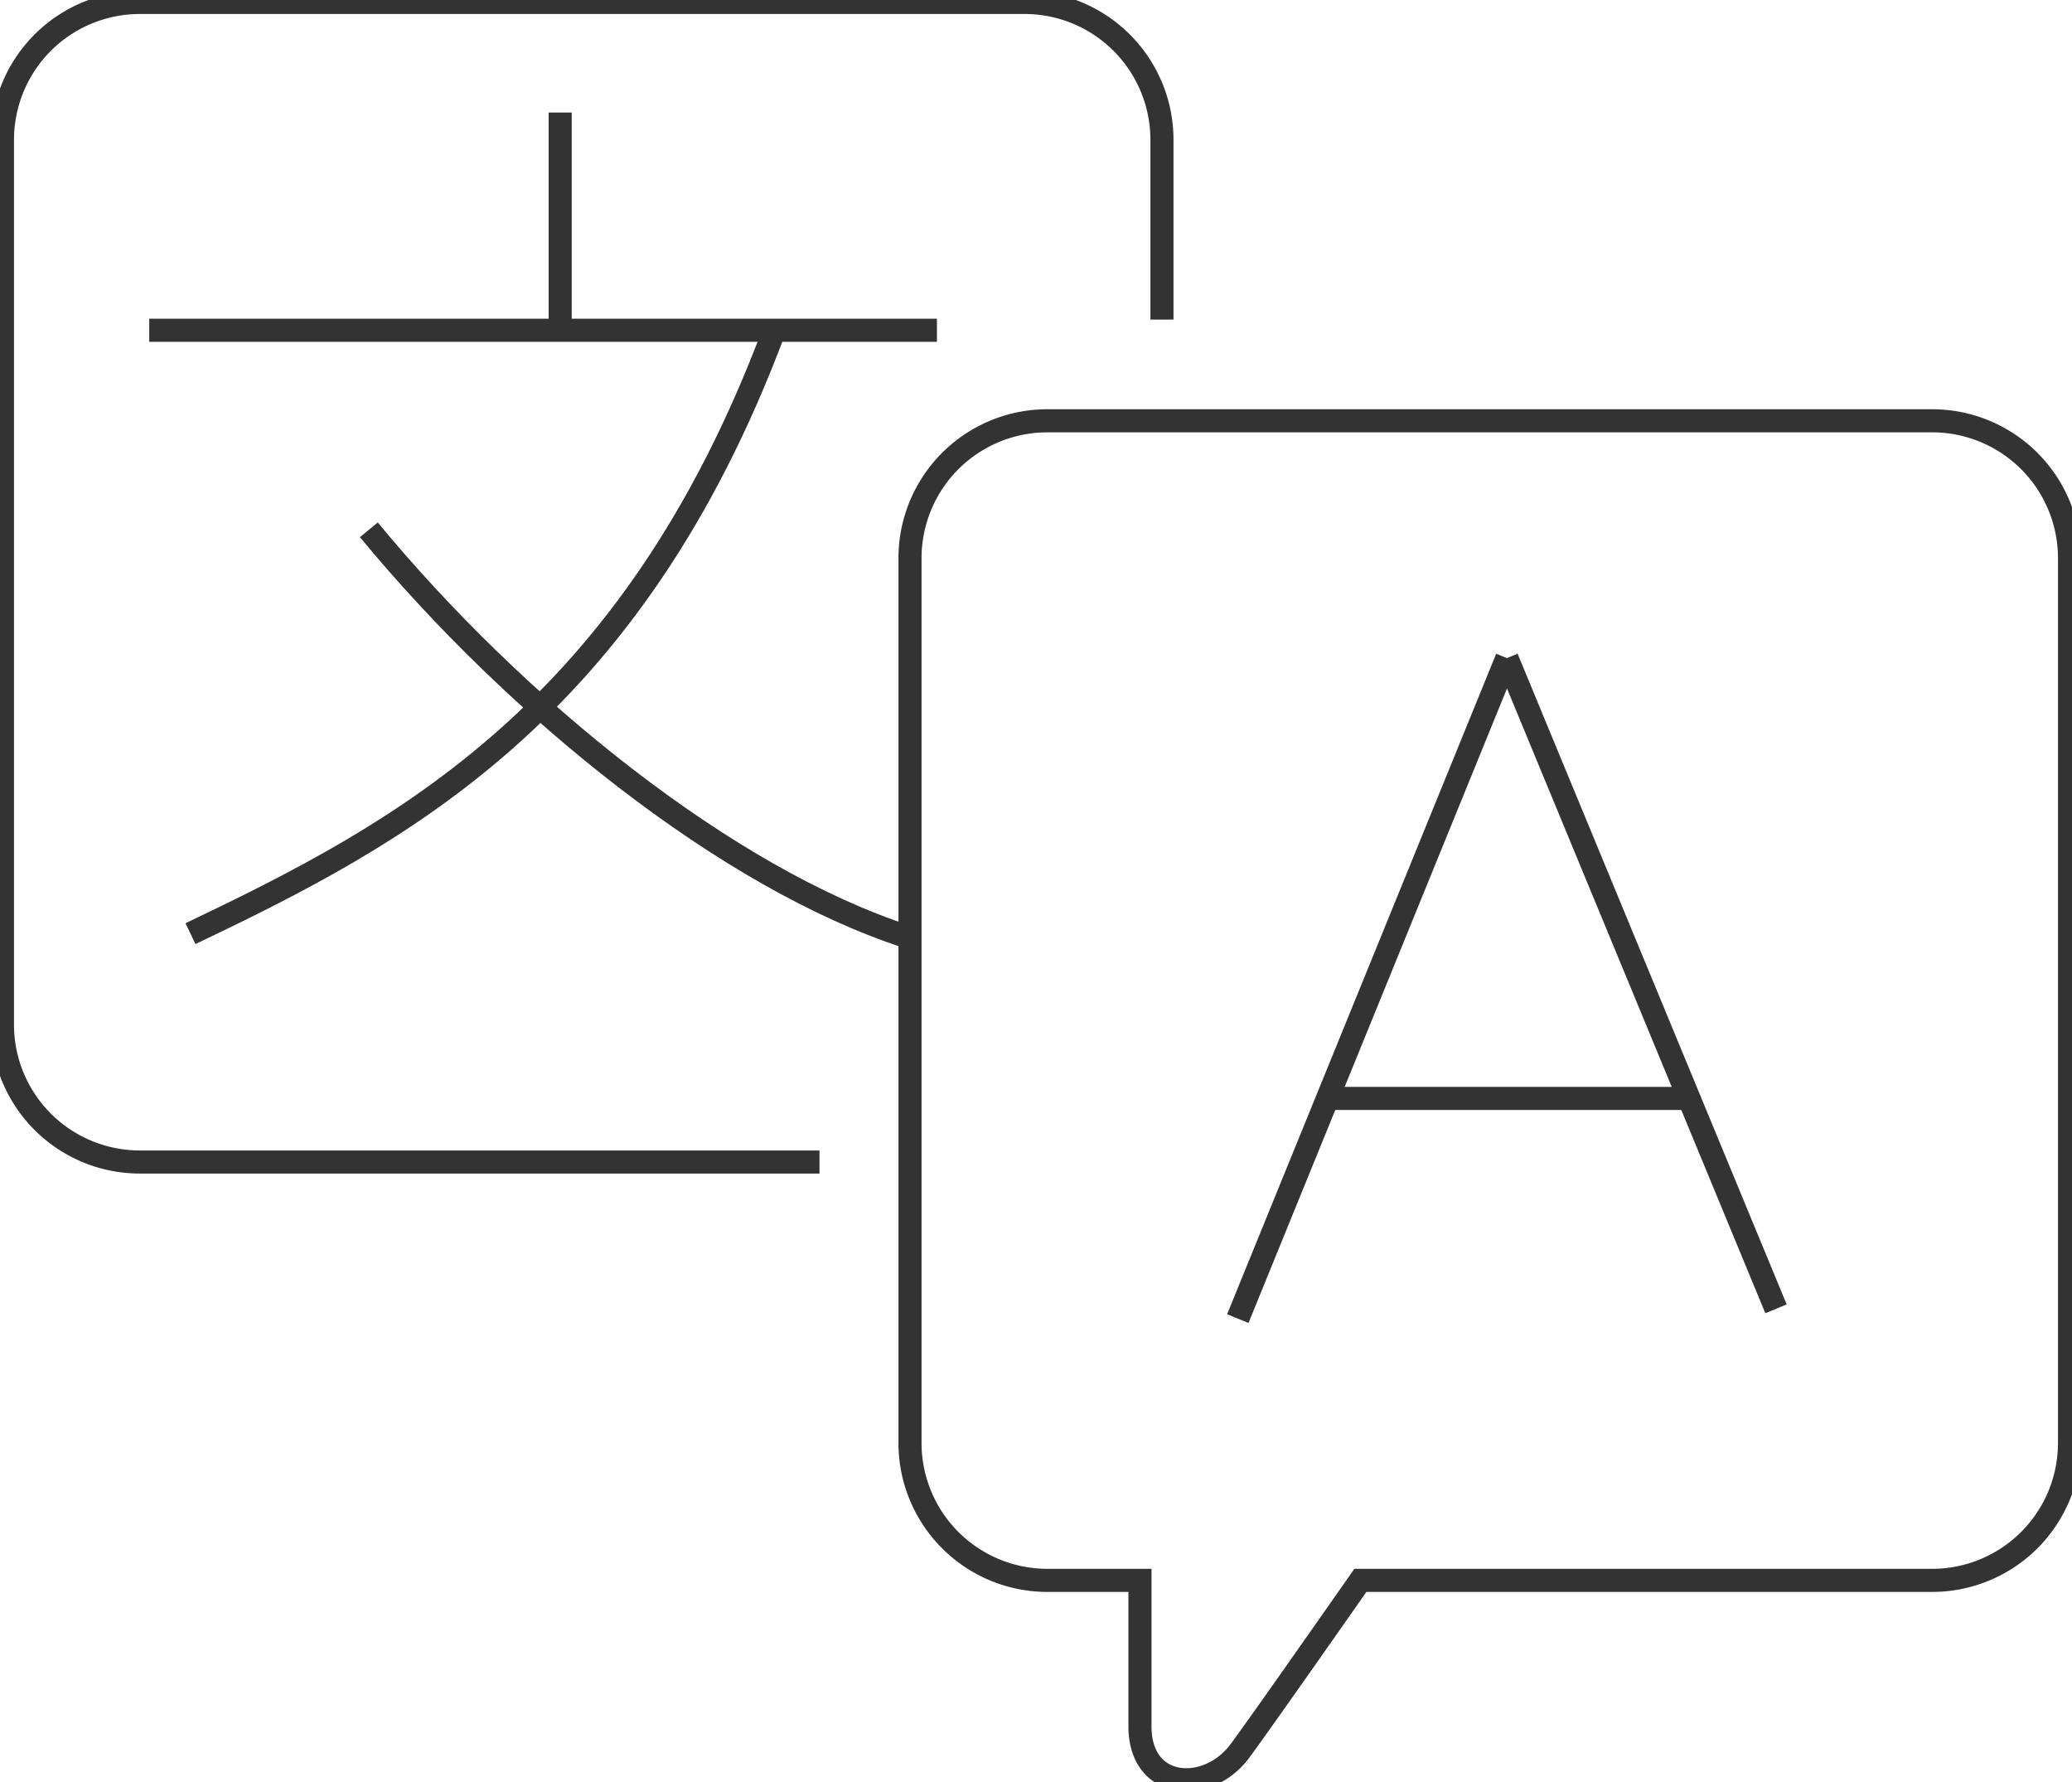
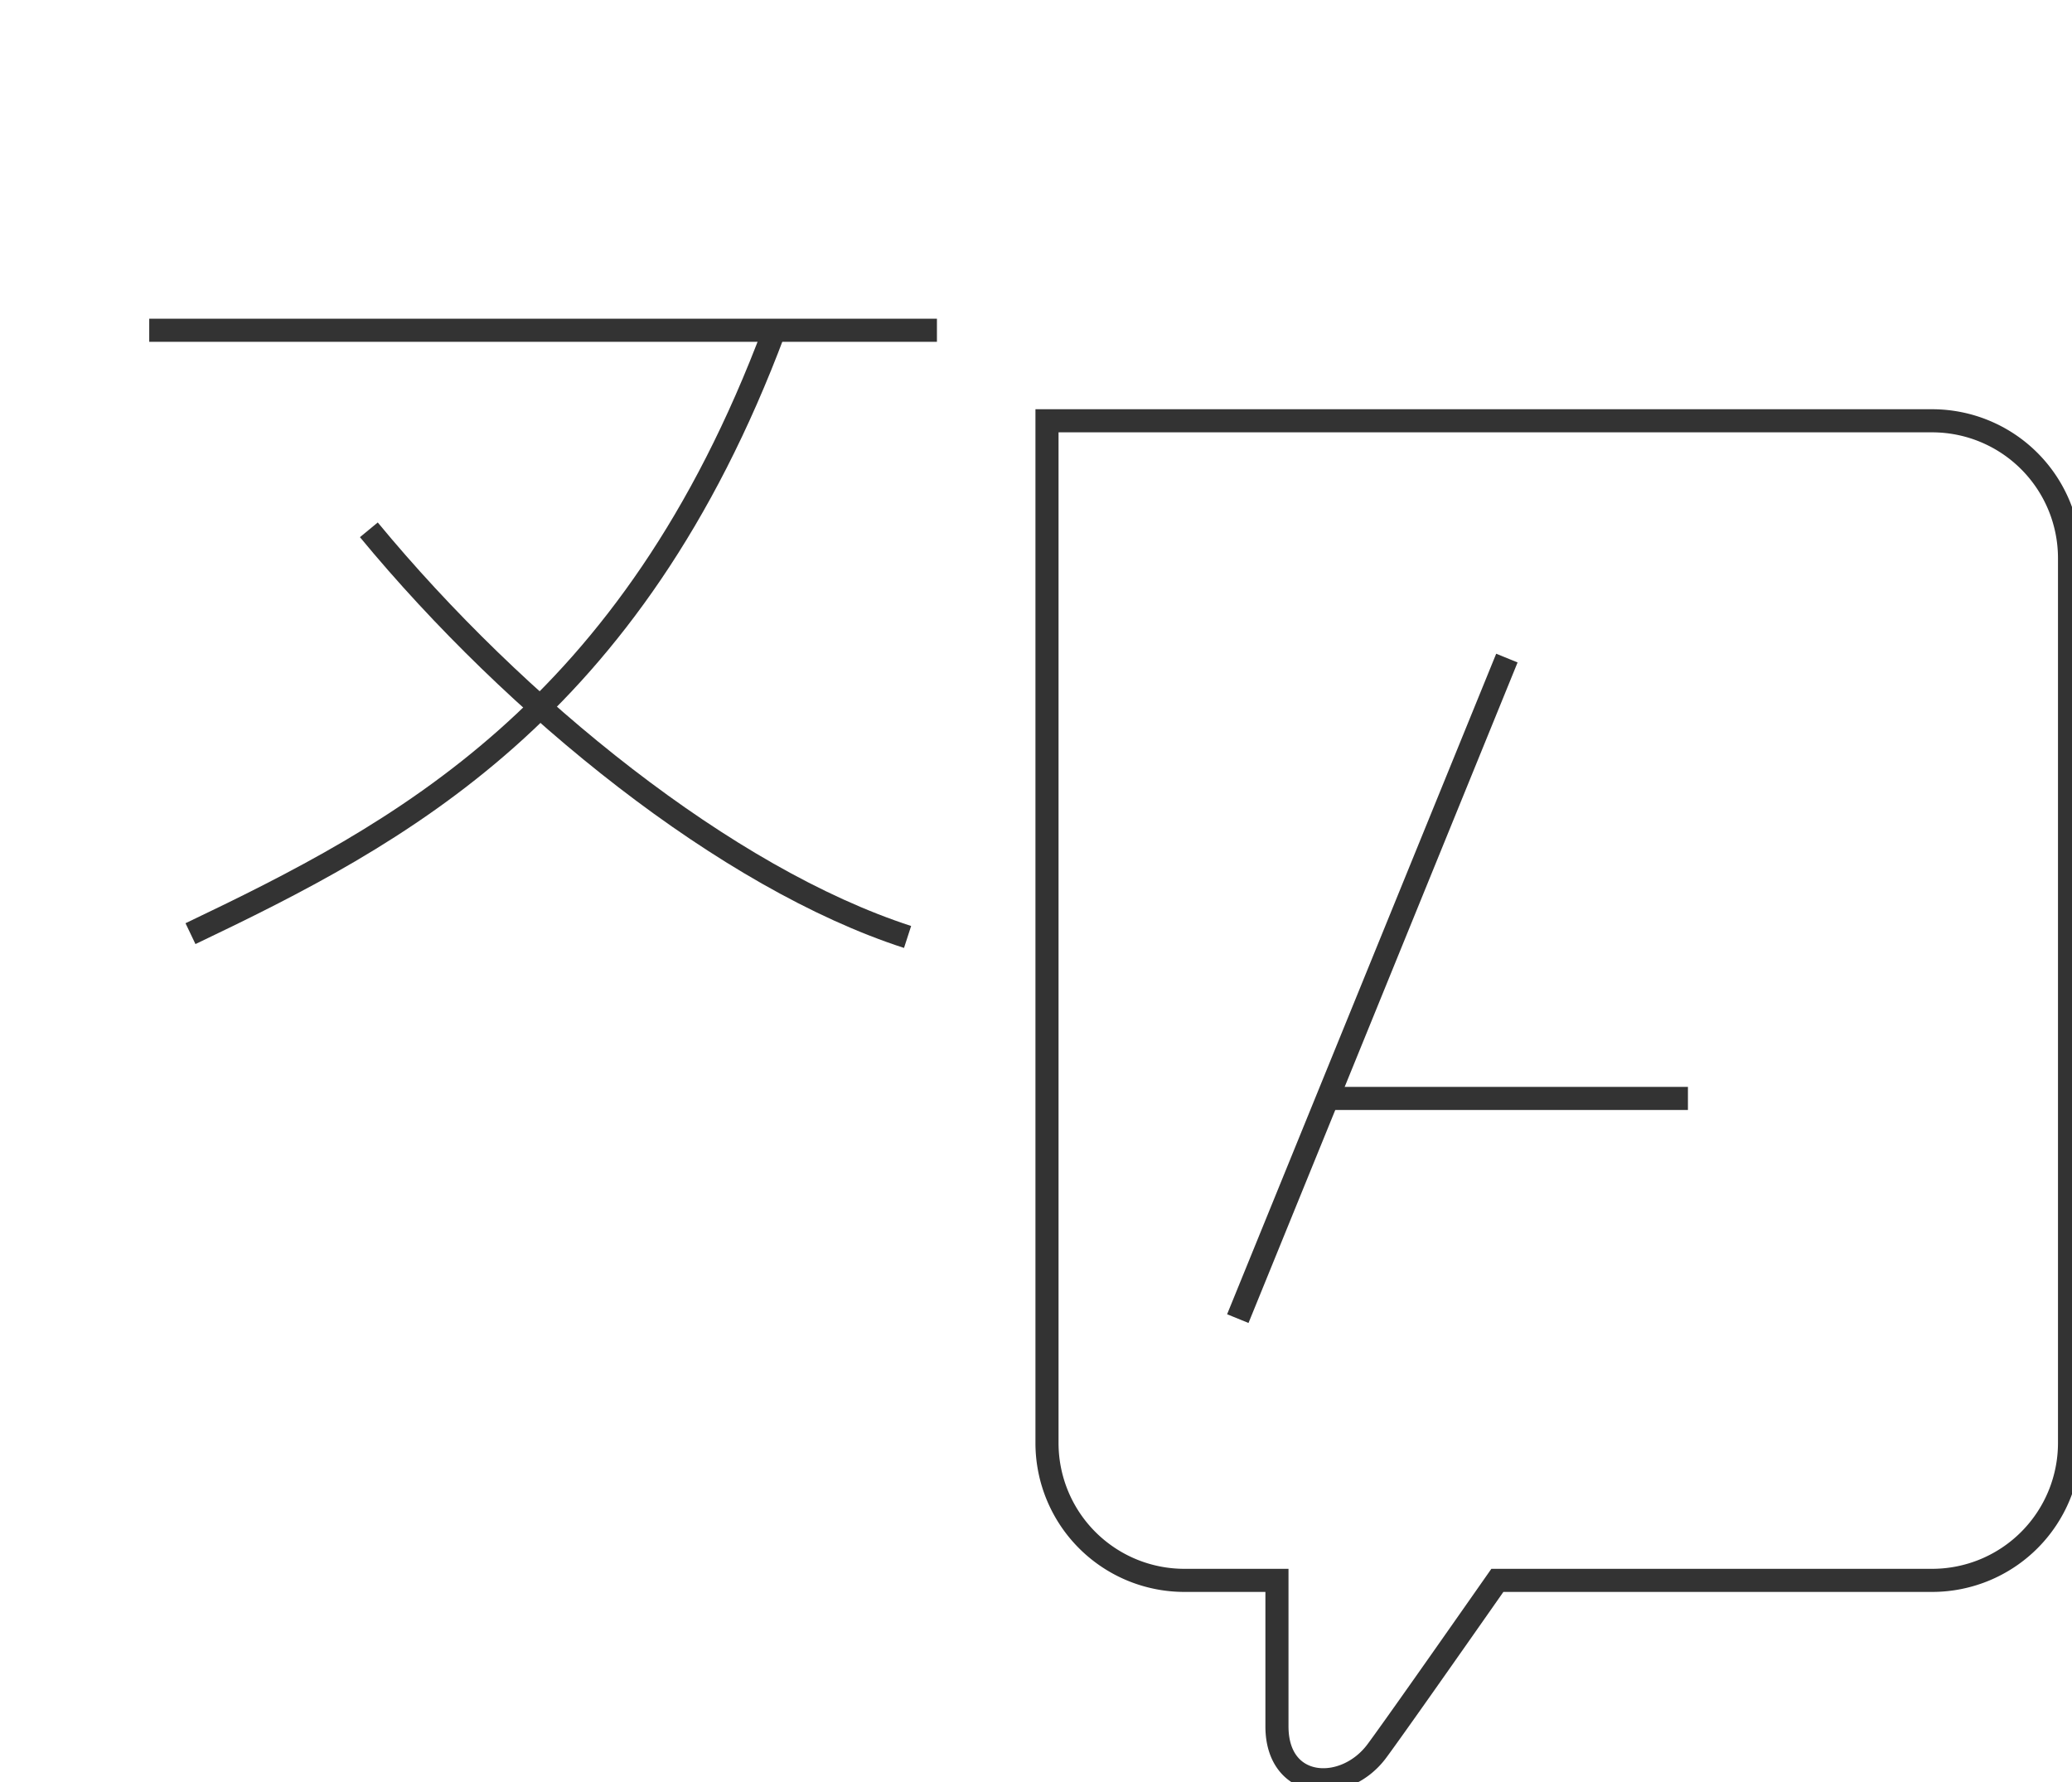
<svg xmlns="http://www.w3.org/2000/svg" width="89.706" height="77.156" viewBox="0 0 89.706 77.156">
  <defs>
    <clipPath id="a">
      <rect width="89.706" height="77.156" fill="none" />
    </clipPath>
  </defs>
  <g clip-path="url(#a)">
-     <path d="M230.27,86H191.931A5.948,5.948,0,0,0,186,91.931V130.27a5.948,5.948,0,0,0,5.931,5.931h4.025v6.321c0,2.787,2.935,2.942,4.327,1.064.682-.92,3.015-4.24,5.216-7.385H230.27a5.948,5.948,0,0,0,5.931-5.931V91.931A5.948,5.948,0,0,0,230.27,86Z" transform="translate(-146.602 -67.783)" fill="none" stroke="#333" stroke-miterlimit="10" stroke-width="1" />
-     <path d="M50.7,14.231v-7.8A5.948,5.948,0,0,0,44.77.5H6.431A5.948,5.948,0,0,0,.5,6.431V44.77A5.948,5.948,0,0,0,6.431,50.7H35.874" transform="translate(-0.394 -0.394)" fill="none" stroke="#333" stroke-miterlimit="10" stroke-width="1" />
+     <path d="M230.27,86H191.931V130.27a5.948,5.948,0,0,0,5.931,5.931h4.025v6.321c0,2.787,2.935,2.942,4.327,1.064.682-.92,3.015-4.24,5.216-7.385H230.27a5.948,5.948,0,0,0,5.931-5.931V91.931A5.948,5.948,0,0,0,230.27,86Z" transform="translate(-146.602 -67.783)" fill="none" stroke="#333" stroke-miterlimit="10" stroke-width="1" />
    <path d="M38.936,93.747C47.952,89.443,58,84.214,64.2,67.659" transform="translate(-30.689 -53.327)" fill="none" stroke="#333" stroke-miterlimit="10" stroke-width="1" />
    <path d="M75.388,108.285c6.359,7.7,15.487,15.085,23.324,17.626" transform="translate(-59.419 -85.348)" fill="none" stroke="#333" stroke-miterlimit="10" stroke-width="1" />
    <line x2="34.103" transform="translate(6.461 14.298)" fill="none" stroke="#333" stroke-miterlimit="10" stroke-width="1" />
-     <line y2="9.532" transform="translate(24.253 4.872)" fill="none" stroke="#333" stroke-miterlimit="10" stroke-width="1" />
    <line y1="28.596" x2="11.65" transform="translate(53.59 28.49)" fill="none" stroke="#333" stroke-miterlimit="10" stroke-width="1" />
-     <line x1="11.65" y1="28.172" transform="translate(65.241 28.49)" fill="none" stroke="#333" stroke-miterlimit="10" stroke-width="1" />
    <line x2="15.675" transform="translate(57.403 47.554)" fill="none" stroke="#333" stroke-miterlimit="10" stroke-width="1" />
  </g>
</svg>